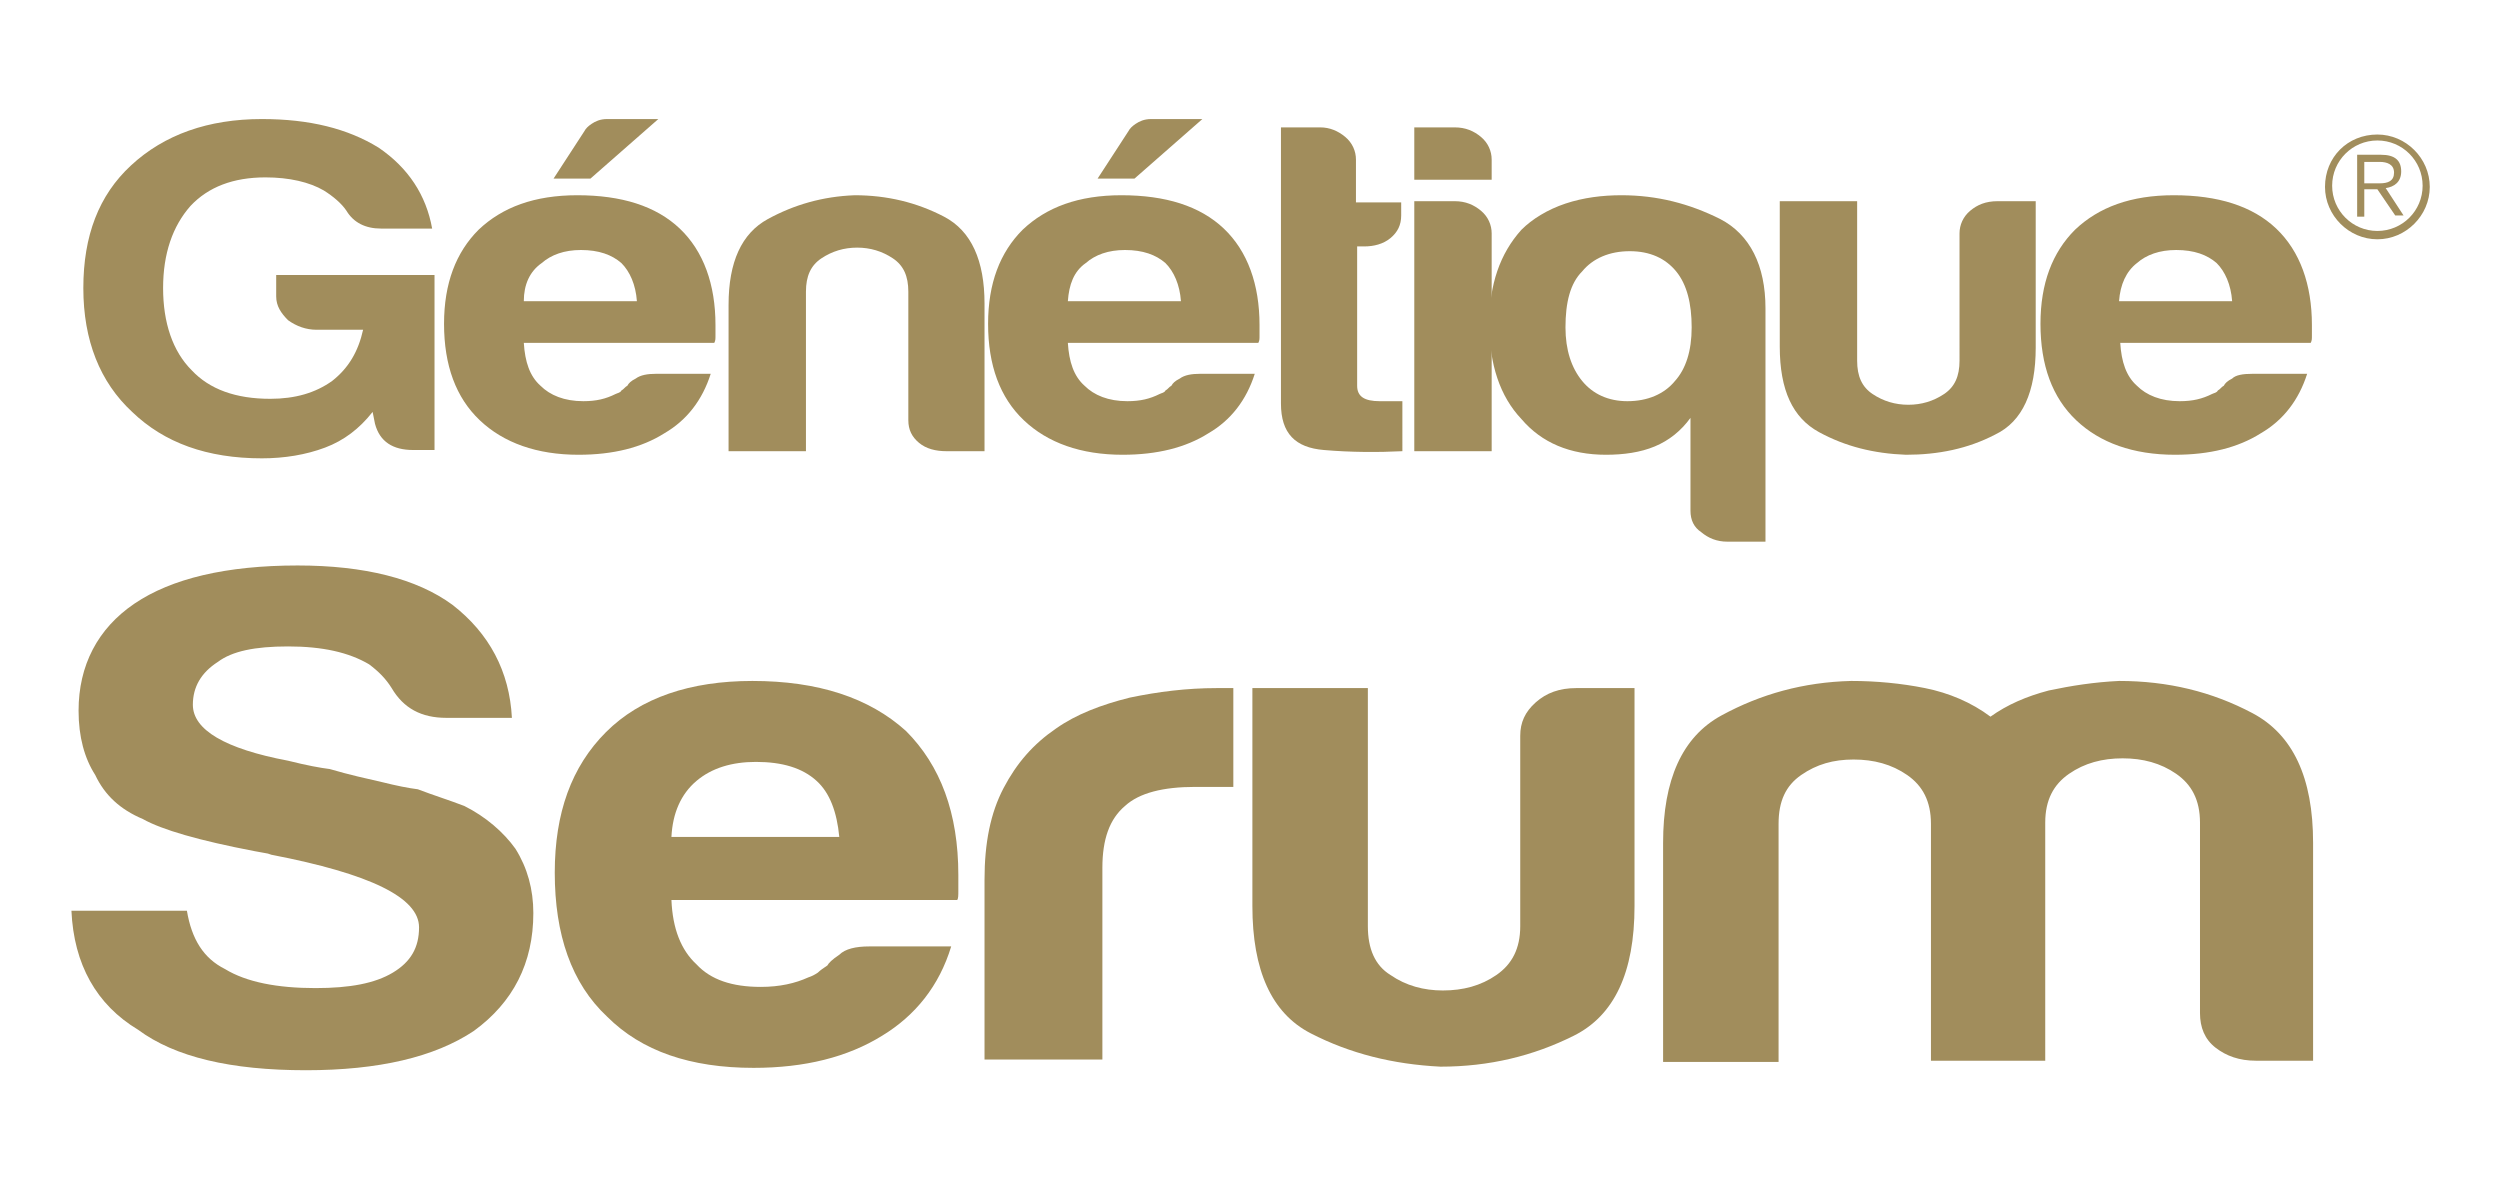
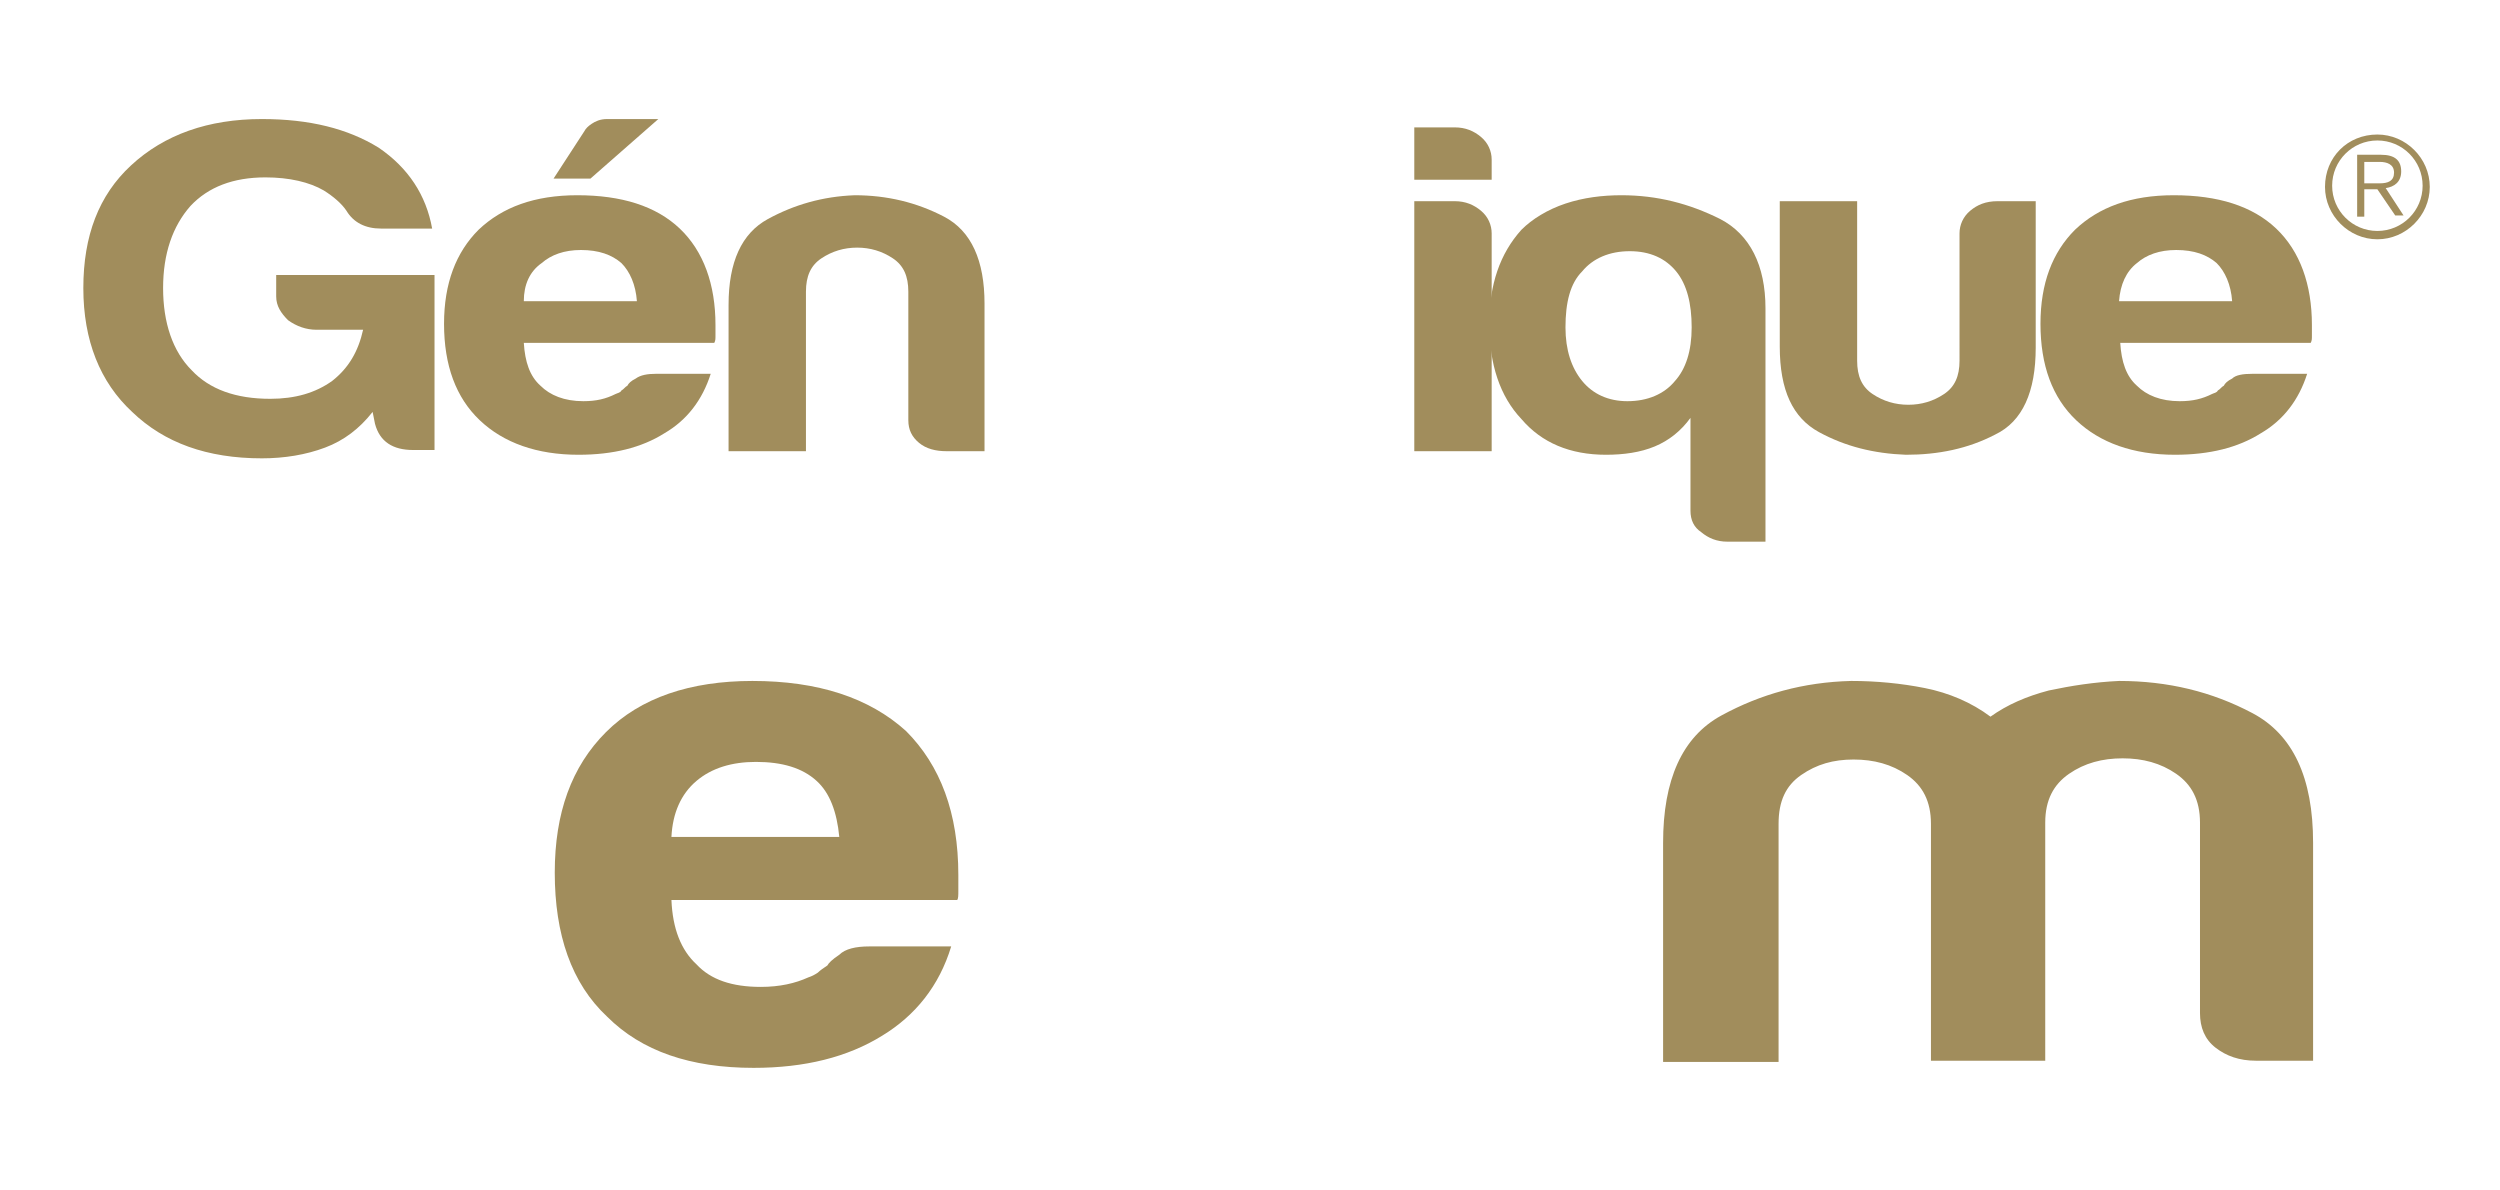
<svg xmlns="http://www.w3.org/2000/svg" version="1.1" id="Capa_1" x="0px" y="0px" viewBox="0 0 210 100" style="enable-background:new 0 0 210 100;" xml:space="preserve">
  <style type="text/css">
	.st0{fill:#A18D5C;}
</style>
  <g>
    <g>
      <path class="st0" d="M199.7,11.3c2.4,0,4.4,2,4.4,4.4c0,2.4-2,4.4-4.4,4.4c-2.4,0-4.4-2-4.4-4.4C195.3,13.2,197.2,11.3,199.7,11.3    z M199.7,19.4c2.1,0,3.8-1.7,3.8-3.8c0-2.1-1.7-3.8-3.8-3.8c-2.1,0-3.8,1.7-3.8,3.8C195.9,17.7,197.6,19.4,199.7,19.4z     M199.7,15.9h-1.1v2.3H198V13h2c1.2,0,1.7,0.5,1.7,1.4c0,0.9-0.6,1.3-1.3,1.4l1.5,2.3h-0.7L199.7,15.9z M198.6,15.4h1.3    c0.7,0,1.2-0.2,1.2-0.9c0-0.7-0.6-0.9-1.2-0.9h-1.3V15.4z" />
    </g>
    <g>
-       <path class="st0" d="M6,76.5h9.7c0.4,2.4,1.4,4,3.2,4.9c1.8,1.1,4.4,1.6,7.6,1.6c2.9,0,5-0.4,6.5-1.3c1.5-0.9,2.2-2.1,2.2-3.8    c0-2.5-4.1-4.5-12.4-6.1l-0.3-0.1l-1.1-0.2c-4.7-0.9-7.8-1.8-9.4-2.7C10.1,68,8.8,66.8,8,65.1c-0.9-1.4-1.4-3.2-1.4-5.4    c0-3.8,1.6-6.9,4.7-9c3.1-2.1,7.7-3.2,13.7-3.2c5.6,0,10,1.1,13,3.3c3.1,2.4,4.8,5.6,5,9.5h-5.5c-2.1,0-3.6-0.8-4.6-2.5    c-0.5-0.8-1.1-1.4-1.9-2c-1.7-1-3.9-1.5-6.8-1.5c-2.8,0-4.7,0.4-5.9,1.3c-1.4,0.9-2.1,2.1-2.1,3.6c0,2.1,2.7,3.7,8,4.7    c1.6,0.4,2.7,0.6,3.5,0.7c1.7,0.5,3.1,0.8,4.4,1.1c1.2,0.3,2.2,0.5,3,0.6c1.3,0.5,2.6,0.9,3.9,1.4c1.8,0.9,3.3,2.2,4.3,3.6    c1,1.6,1.5,3.4,1.5,5.4c0,4.2-1.7,7.5-5,9.9c-3.3,2.2-8,3.3-14.1,3.3c-6.3,0-11-1.1-14.1-3.4C8.1,84.4,6.2,81,6,76.5z" />
      <path class="st0" d="M73,79.5h6.9c-1,3.3-3,5.8-5.8,7.5c-2.9,1.8-6.5,2.7-10.8,2.7c-5.3,0-9.4-1.4-12.3-4.3    c-3-2.8-4.4-6.9-4.4-12.1c0-5,1.4-8.9,4.3-11.8c2.9-2.9,7.1-4.3,12.3-4.3c5.5,0,9.8,1.4,12.9,4.2c2.9,2.9,4.4,6.9,4.4,12.1    c0,0.3,0,0.6,0,0.8c0,0.2,0,0.4,0,0.5c0,0.4,0,0.7-0.1,0.8H56.4c0.1,2.4,0.8,4.2,2.1,5.4c1.2,1.3,3,1.9,5.4,1.9    c1.6,0,2.9-0.3,4-0.8c0.3-0.1,0.5-0.2,0.8-0.4c0.2-0.2,0.5-0.4,0.8-0.6c0.1-0.2,0.4-0.5,1-0.9C71,79.7,71.9,79.5,73,79.5z     M56.4,70.3h14.1c-0.2-2.1-0.8-3.7-1.9-4.7c-1.2-1.1-2.9-1.6-5.1-1.6c-2,0-3.7,0.5-5,1.6C57.2,66.7,56.5,68.3,56.4,70.3z" />
-       <path class="st0" d="M82.7,89.1V73.9c0-3.1,0.5-5.6,1.6-7.7c1.1-2.1,2.5-3.7,4.4-5c1.7-1.2,3.8-2,6.2-2.6c2.4-0.5,4.8-0.8,7.3-0.8    c0.2,0,0.4,0,0.7,0c0.3,0,0.5,0,0.7,0v8.3h-3.2c-2.7,0-4.7,0.5-5.9,1.6c-1.3,1.1-1.9,2.8-1.9,5.2v16.1H82.7z" />
-       <path class="st0" d="M137.3,57.8v18.3c0,5.6-1.7,9.2-5.1,10.9c-3.4,1.7-7.1,2.6-11.2,2.6c-4-0.2-7.6-1.1-10.9-2.8    c-3.3-1.7-4.9-5.3-4.9-10.7V57.8h9.7v20c0,1.9,0.6,3.3,1.9,4.1c1.3,0.9,2.8,1.3,4.4,1.3c1.7,0,3.2-0.4,4.5-1.3    c1.3-0.9,2-2.2,2-4.1v-16c0-1.1,0.4-2,1.3-2.8c0.9-0.8,2-1.2,3.4-1.2H137.3z" />
      <path class="st0" d="M171.7,89.1h-9.5V70.8v-1.6c0-1.9-0.7-3.2-2-4.1c-1.3-0.9-2.8-1.3-4.5-1.3s-3.1,0.4-4.4,1.3    c-1.3,0.9-1.9,2.2-1.9,4.1v20h-9.7V70.8c0-5.3,1.6-8.9,4.9-10.7c3.3-1.8,6.9-2.8,10.9-2.9c2.1,0,4.2,0.2,6.2,0.6    c2,0.4,3.9,1.2,5.5,2.4c1.4-1,3-1.7,4.9-2.2c1.9-0.4,3.8-0.7,5.9-0.8c4.1,0,7.8,0.9,11.2,2.7c3.4,1.8,5.1,5.4,5.1,10.9v18.3h-4.8    c-1.4,0-2.5-0.4-3.4-1.1c-0.9-0.7-1.3-1.7-1.3-2.9v-16c0-1.9-0.7-3.2-2-4.1c-1.3-0.9-2.8-1.3-4.5-1.3s-3.2,0.4-4.5,1.3    c-1.3,0.9-2,2.2-2,4.1v1.6V89.1z" />
    </g>
    <g>
      <path class="st0" d="M31.3,34.6c-1.1,1.4-2.4,2.4-4,3c-1.6,0.6-3.4,0.9-5.3,0.9c-4.6,0-8.2-1.3-10.9-3.9c-2.7-2.5-4.1-6-4.1-10.4    c0-4.4,1.3-7.8,4-10.3c2.8-2.6,6.5-3.9,11-3.9c4,0,7.2,0.8,9.8,2.4c2.5,1.7,4,4,4.5,6.8H32c-1.3,0-2.3-0.5-2.9-1.5    c-0.4-0.6-1.1-1.2-1.9-1.7c-1.2-0.7-2.9-1.1-4.9-1.1c-2.7,0-4.8,0.8-6.3,2.4c-1.5,1.7-2.3,4-2.3,6.9c0,2.9,0.8,5.3,2.4,6.9    c1.5,1.6,3.7,2.4,6.6,2.4c2.1,0,3.8-0.5,5.2-1.5c1.4-1.1,2.2-2.5,2.6-4.3h-3.9c-0.9,0-1.7-0.3-2.4-0.8c-0.6-0.6-1-1.2-1-2v-1.8    h13.3v14.7h-1.8c-1.7,0-2.8-0.7-3.2-2.2L31.3,34.6z" />
      <path class="st0" d="M55.1,31.4h4.6c-0.7,2.2-2,3.9-3.9,5c-1.9,1.2-4.3,1.8-7.2,1.8c-3.5,0-6.3-1-8.3-2.9c-2-1.9-3-4.6-3-8.1    c0-3.4,1-6,2.9-7.9c2-1.9,4.7-2.9,8.3-2.9c3.7,0,6.6,0.9,8.6,2.8c2,1.9,3,4.7,3,8.1c0,0.2,0,0.4,0,0.6c0,0.2,0,0.3,0,0.3    c0,0.3,0,0.4-0.1,0.6H44c0.1,1.6,0.5,2.8,1.4,3.6c0.8,0.8,2,1.3,3.6,1.3c1.1,0,1.9-0.2,2.7-0.6c0.2-0.1,0.4-0.1,0.5-0.3    c0.2-0.1,0.3-0.3,0.5-0.4c0.1-0.2,0.3-0.4,0.7-0.6C53.8,31.5,54.4,31.4,55.1,31.4z M44,25.3h9.5c-0.1-1.4-0.6-2.5-1.3-3.2    c-0.8-0.7-1.9-1.1-3.4-1.1c-1.4,0-2.5,0.4-3.3,1.1C44.5,22.8,44,23.9,44,25.3z M55.3,10l-5.7,5h-3.1l2.6-4    c0.1-0.2,0.3-0.4,0.6-0.6c0.3-0.2,0.7-0.4,1.3-0.4H55.3z" />
      <path class="st0" d="M82.7,37.9h-3.2c-0.9,0-1.7-0.2-2.3-0.7c-0.6-0.5-0.9-1.1-0.9-1.9V24.5c0-1.3-0.4-2.2-1.3-2.8    c-0.9-0.6-1.9-0.9-3-0.9c-1.1,0-2.1,0.3-3,0.9c-0.9,0.6-1.3,1.5-1.3,2.8v13.4h-6.5V25.6c0-3.6,1.1-6,3.3-7.2    c2.2-1.2,4.6-1.9,7.3-2c2.7,0,5.2,0.6,7.5,1.8c2.3,1.2,3.4,3.7,3.4,7.3V37.9z" />
-       <path class="st0" d="M100.8,31.4h4.6c-0.7,2.2-2,3.9-3.9,5c-1.9,1.2-4.3,1.8-7.2,1.8c-3.5,0-6.3-1-8.3-2.9c-2-1.9-3-4.6-3-8.1    c0-3.4,1-6,2.9-7.9c2-1.9,4.7-2.9,8.3-2.9c3.7,0,6.6,0.9,8.6,2.8c2,1.9,3,4.7,3,8.1c0,0.2,0,0.4,0,0.6c0,0.2,0,0.3,0,0.3    c0,0.3,0,0.4-0.1,0.6h-16c0.1,1.6,0.5,2.8,1.4,3.6c0.8,0.8,2,1.3,3.6,1.3c1.1,0,1.9-0.2,2.7-0.6c0.2-0.1,0.4-0.1,0.5-0.3    c0.2-0.1,0.3-0.3,0.5-0.4c0.1-0.2,0.3-0.4,0.7-0.6C99.5,31.5,100.1,31.4,100.8,31.4z M89.7,25.3h9.5c-0.1-1.4-0.6-2.5-1.3-3.2    c-0.8-0.7-1.9-1.1-3.4-1.1c-1.4,0-2.5,0.4-3.3,1.1C90.2,22.8,89.8,23.9,89.7,25.3z M101,10l-5.7,5h-3.1l2.6-4    c0.1-0.2,0.3-0.4,0.6-0.6c0.3-0.2,0.7-0.4,1.3-0.4H101z" />
-       <path class="st0" d="M117.8,37.9c-2,0.1-4.3,0.1-6.6-0.1c-2.4-0.2-3.6-1.4-3.6-3.9V10.7h3.3c0.8,0,1.5,0.3,2.1,0.8    c0.6,0.5,0.9,1.2,0.9,1.9V17h3.8v1.1c0,0.8-0.3,1.4-0.9,1.9c-0.6,0.5-1.4,0.7-2.2,0.7H114v11.7c0,0.9,0.6,1.3,1.9,1.3h1.9V37.9z" />
      <path class="st0" d="M118.9,10.7h3.3c0.9,0,1.6,0.3,2.2,0.8c0.6,0.5,0.9,1.2,0.9,1.9v1.7h-6.5V10.7z M118.9,16.9h3.3    c0.9,0,1.6,0.3,2.2,0.8c0.6,0.5,0.9,1.2,0.9,1.9v18.3h-6.5V16.9z" />
      <path class="st0" d="M142,42.9v-7.8c-0.8,1.1-1.8,1.9-3,2.4c-1.2,0.5-2.6,0.7-4.1,0.7c-3,0-5.4-1-7.1-3c-1.8-1.9-2.7-4.6-2.7-8    c0-3.3,0.9-5.9,2.7-7.9c0.9-0.9,2.2-1.7,3.7-2.2c1.5-0.5,3.1-0.7,4.7-0.7c3,0,5.7,0.7,8.3,2c2.5,1.3,3.8,3.9,3.8,7.5v19.6h-3.2    c-0.9,0-1.6-0.3-2.2-0.8C142.3,44.3,142,43.7,142,42.9z M131.5,27.5c0,1.9,0.5,3.4,1.4,4.5c0.9,1.1,2.2,1.7,3.8,1.7    c1.7,0,3.1-0.6,4-1.7c0.9-1,1.4-2.5,1.4-4.5c0-2-0.4-3.6-1.3-4.7c-0.9-1.1-2.2-1.7-3.9-1.7c-1.7,0-3.1,0.6-4,1.7    C131.9,23.8,131.5,25.4,131.5,27.5z" />
      <path class="st0" d="M171,16.9v12.3c0,3.7-1.1,6.2-3.4,7.3c-2.3,1.2-4.8,1.7-7.5,1.7c-2.7-0.1-5.1-0.7-7.3-1.9    c-2.2-1.2-3.3-3.5-3.3-7.2V16.9h6.5v13.4c0,1.3,0.4,2.2,1.3,2.8c0.9,0.6,1.9,0.9,3,0.9c1.1,0,2.1-0.3,3-0.9    c0.9-0.6,1.3-1.5,1.3-2.8V19.6c0-0.7,0.3-1.4,0.9-1.9c0.6-0.5,1.3-0.8,2.3-0.8H171z" />
      <path class="st0" d="M189.2,31.4h4.6c-0.7,2.2-2,3.9-3.9,5c-1.9,1.2-4.3,1.8-7.2,1.8c-3.5,0-6.3-1-8.3-2.9c-2-1.9-3-4.6-3-8.1    c0-3.4,1-6,2.9-7.9c2-1.9,4.7-2.9,8.3-2.9c3.7,0,6.6,0.9,8.6,2.8c2,1.9,3,4.7,3,8.1c0,0.2,0,0.4,0,0.6c0,0.2,0,0.3,0,0.3    c0,0.3,0,0.4-0.1,0.6h-16c0.1,1.6,0.5,2.8,1.4,3.6c0.8,0.8,2,1.3,3.6,1.3c1.1,0,1.9-0.2,2.7-0.6c0.2-0.1,0.4-0.1,0.5-0.3    c0.2-0.1,0.3-0.3,0.5-0.4c0.1-0.2,0.3-0.4,0.7-0.6C187.8,31.5,188.4,31.4,189.2,31.4z M178,25.3h9.5c-0.1-1.4-0.6-2.5-1.3-3.2    c-0.8-0.7-1.9-1.1-3.4-1.1c-1.4,0-2.5,0.4-3.3,1.1C178.6,22.8,178.1,23.9,178,25.3z" />
    </g>
  </g>
</svg>